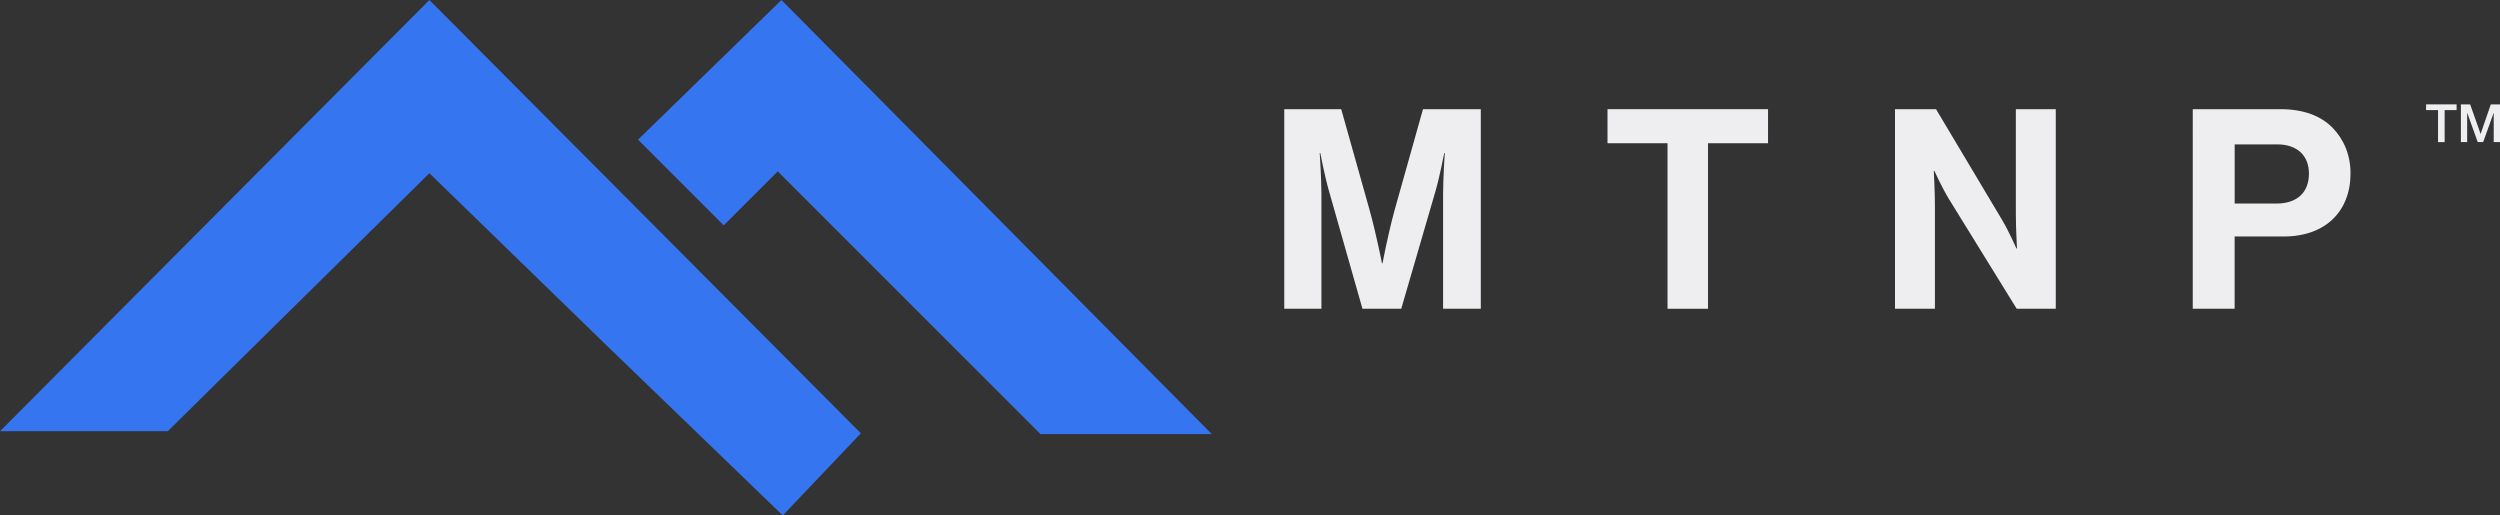
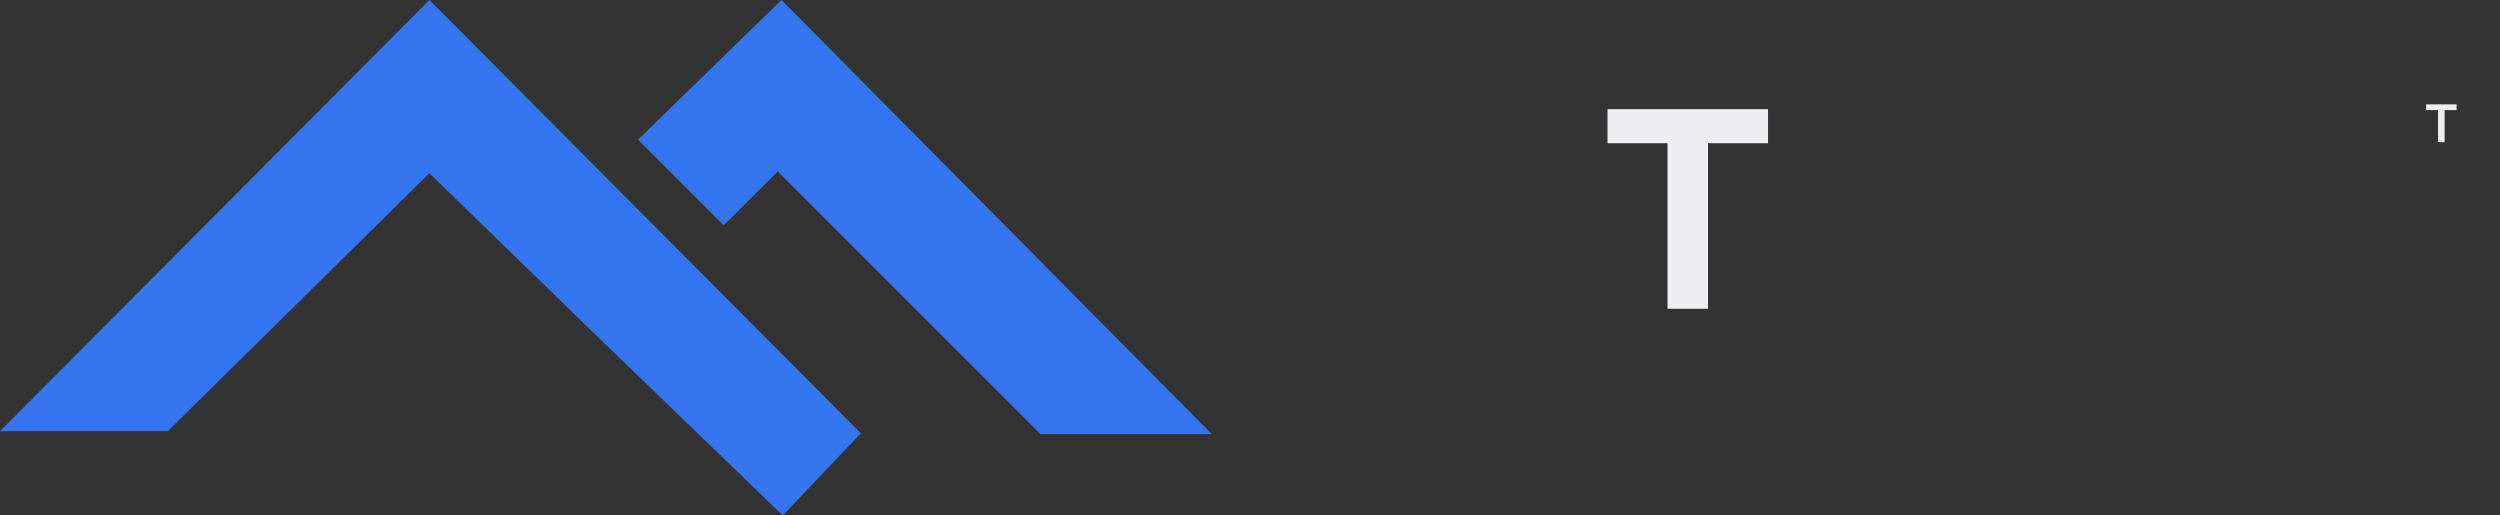
<svg xmlns="http://www.w3.org/2000/svg" id="Layer_1" viewBox="0 0 676.9 139.57">
  <rect x="0" y="0" width="676.9" height="139.57" fill="#333333" stroke="none" />
  <defs>
    <style>.cls-1{fill:#3675f0;}.cls-2{fill:#eeeef0;}</style>
  </defs>
  <path class="cls-1" d="M211.58,0l-38.83,37.82,23.2,23.2,14.63-14.62,71.11,71.12h46.4L211.58,0Z" />
  <path class="cls-1" d="M116.26,0L0,116.76h45.41L116.26,46.9l47.44,46.11,48.24,46.55,21.15-22.24L116.26,0Z" />
  <path class="cls-2" d="M656.88,28.26h8.27v1.55h-3.24v8.67h-1.79v-8.67h-3.23v-1.55Z" />
-   <path class="cls-2" d="M666.3,28.26h2.52l2.82,7.99h.02l2.75-7.99h2.49v10.21h-1.7v-7.88h-.03l-2.83,7.88h-1.47l-2.83-7.88h-.03v7.88h-1.7v-10.21Z" />
-   <path class="cls-2" d="M347.73,29.56h15.42l7.63,27.13c1.89,6.8,3.4,14.59,3.4,14.59h.16s1.44-7.78,3.32-14.59l7.63-27.13h15.65v54.04h-10.21v-30.99c0-4.38.46-11.19.46-11.19h-.15s-1.21,6.35-2.35,10.28l-9.29,31.9h-10.5l-9.07-31.9c-1.14-3.93-2.35-10.28-2.35-10.28h-.15s.46,6.81.46,11.19v30.99h-10.06V29.56Z" />
  <path class="cls-2" d="M435.24,29.56h43.47v9.22h-16.25v44.82h-10.96v-44.82h-16.25v-9.22h0Z" />
-   <path class="cls-2" d="M513.09,29.56h11.11l17.99,30.16c1.74,2.95,3.78,7.56,3.78,7.56h.15s-.31-5.59-.31-9.37v-28.35h10.81v54.04h-10.58l-18.44-29.86c-1.74-2.87-3.86-7.48-3.86-7.48h-.15s.31,5.67.31,9.45v27.89h-10.81V29.56Z" />
-   <path class="cls-2" d="M593.72,29.56h23.73c6.27,0,10.96,1.81,14.14,5.06,3.02,3.1,4.84,7.34,4.84,12.32,0,10.21-6.73,17.09-18.07,17.09h-13.31v19.57h-11.34V29.56ZM605.06,55.11h11.34c5.74,0,8.77-3.18,8.77-8.09s-3.18-7.93-8.62-7.93h-11.49v16.02Z" />
</svg>